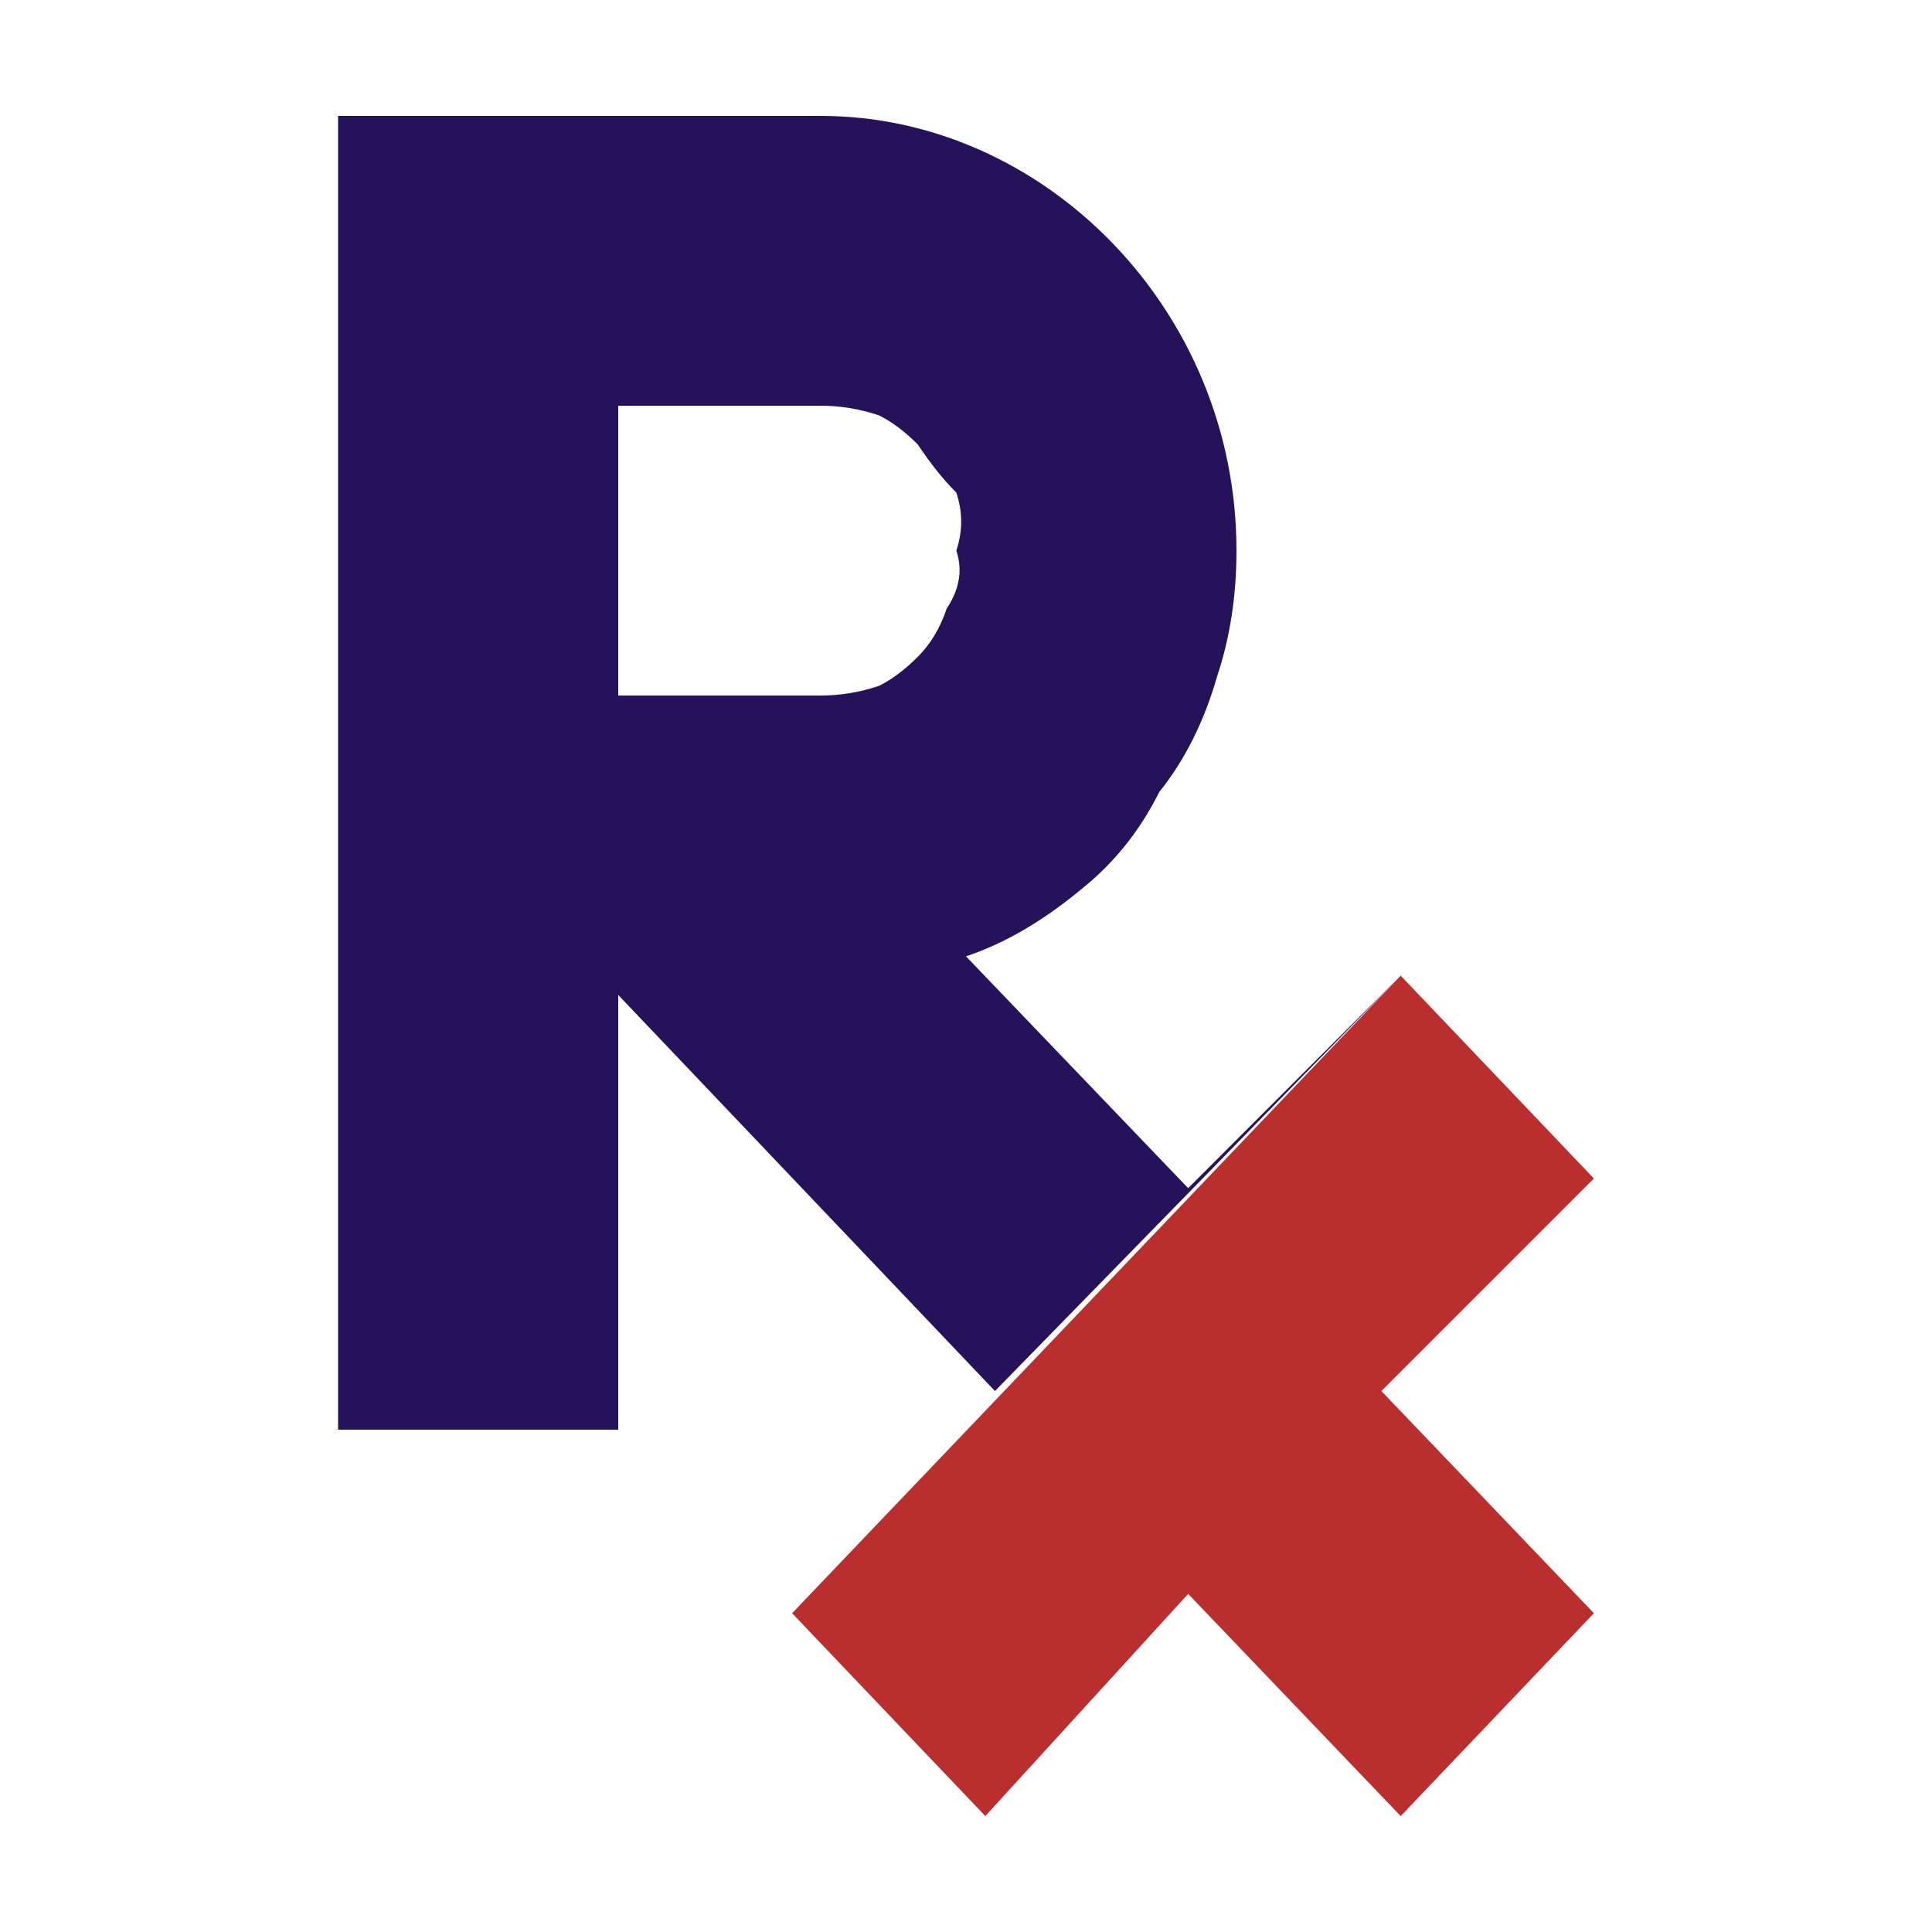
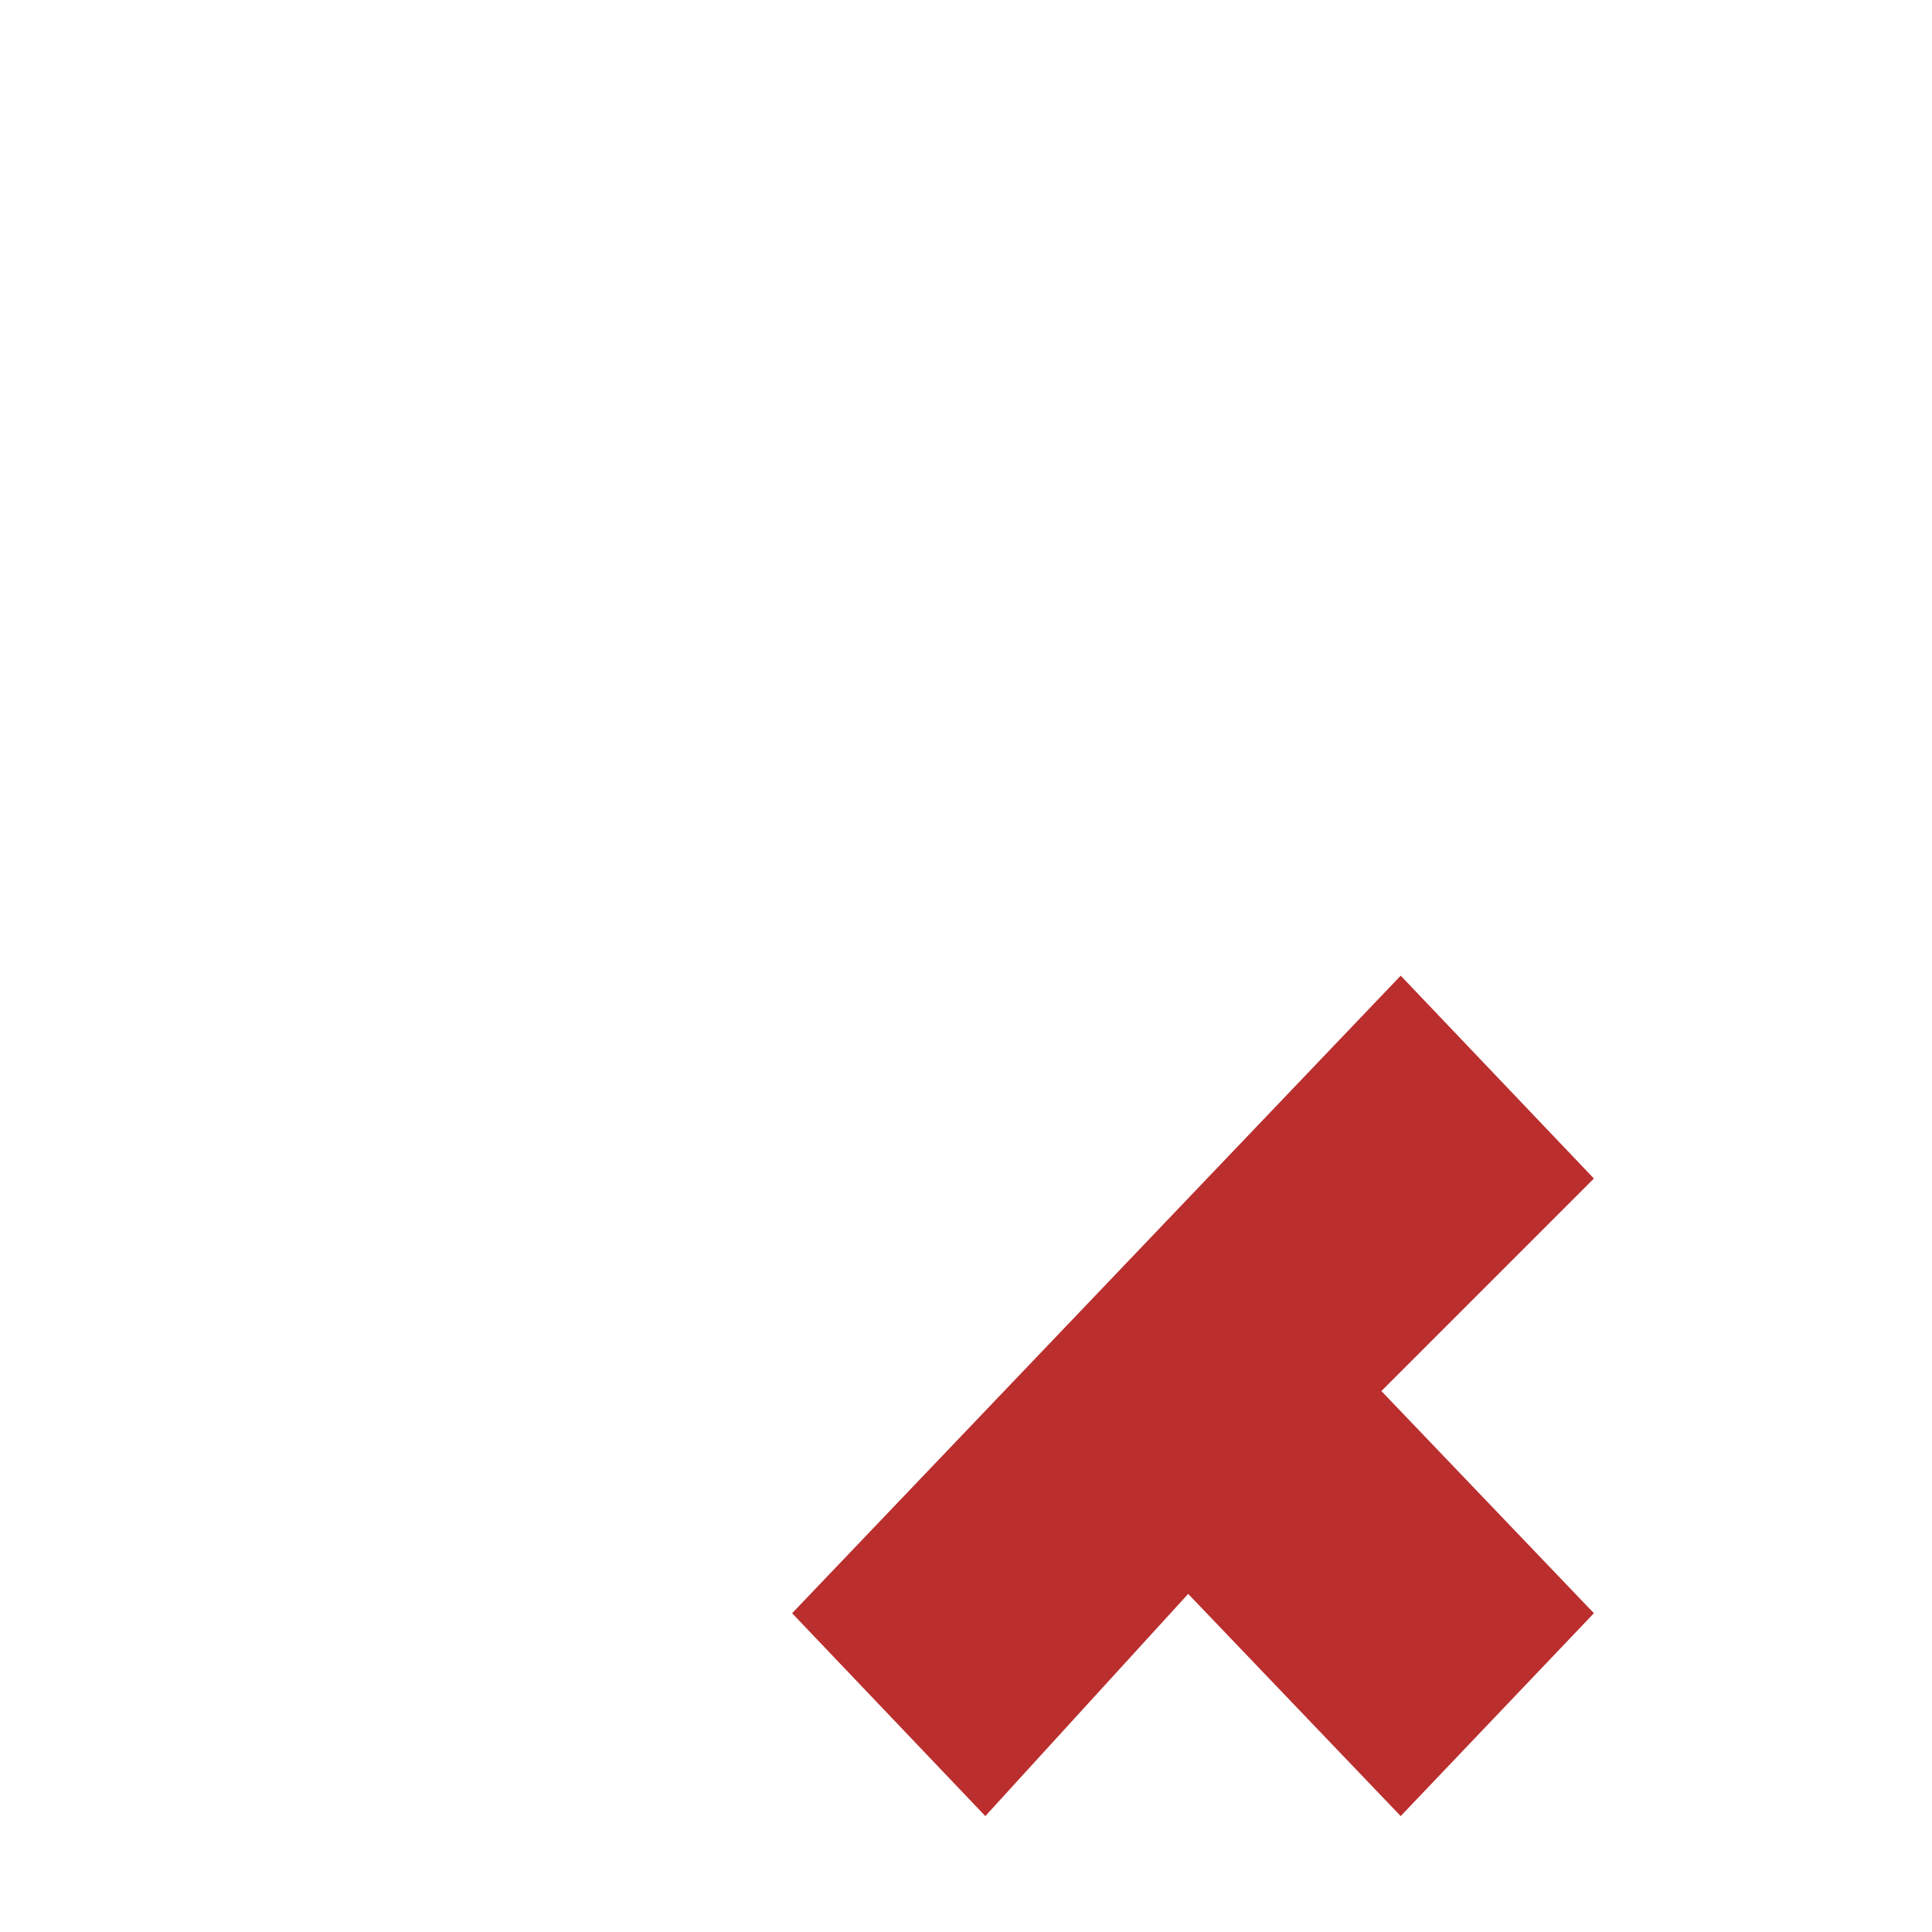
<svg xmlns="http://www.w3.org/2000/svg" version="1.2" viewBox="0 0 20 20" width="20" height="20">
  <title>uploadprescription_w-svg</title>
  <style>
		.s0 { fill: none } 
		.s1 { fill: #26125b } 
		.s2 { fill: #bb2e2e } 
	</style>
  <path fill-rule="evenodd" class="s0" d="m8.5 4.2h-2.1v3h2.1q0.3 0 0.6-0.1 0.2-0.1 0.4-0.3 0.3-0.2 0.4-0.5 0.1-0.3 0.1-0.6 0-0.3-0.1-0.6-0.2-0.2-0.4-0.5-0.2-0.2-0.4-0.3-0.3-0.1-0.6-0.1z" />
-   <path fill-rule="evenodd" class="s1" d="m14.5 10.1l-4.2 4.3-3.9-4.1v4.5h-2.9v-13.6h5c2.3 0 4.3 2 4.3 4.5q0 0.7-0.2 1.3-0.2 0.7-0.6 1.2-0.3 0.6-0.8 1-0.6 0.5-1.2 0.7l2.3 2.4 2.2-2.2zm-4.2 4.3l-2.1 2.3 2.1-2.3zm-1.8-7.2q0.3 0 0.6-0.1 0.2-0.1 0.4-0.3 0.2-0.2 0.3-0.5 0.2-0.3 0.1-0.6 0.1-0.3 0-0.6-0.2-0.2-0.4-0.5-0.2-0.2-0.4-0.3-0.3-0.1-0.6-0.1h-2.1v3h2.1z" />
  <path class="s2" d="m12.3 16.5l2.2 2.3 2-2.1-2.2-2.3 2.2-2.2-2-2.1-6.3 6.6 2 2.1 2.1-2.3z" />
</svg>